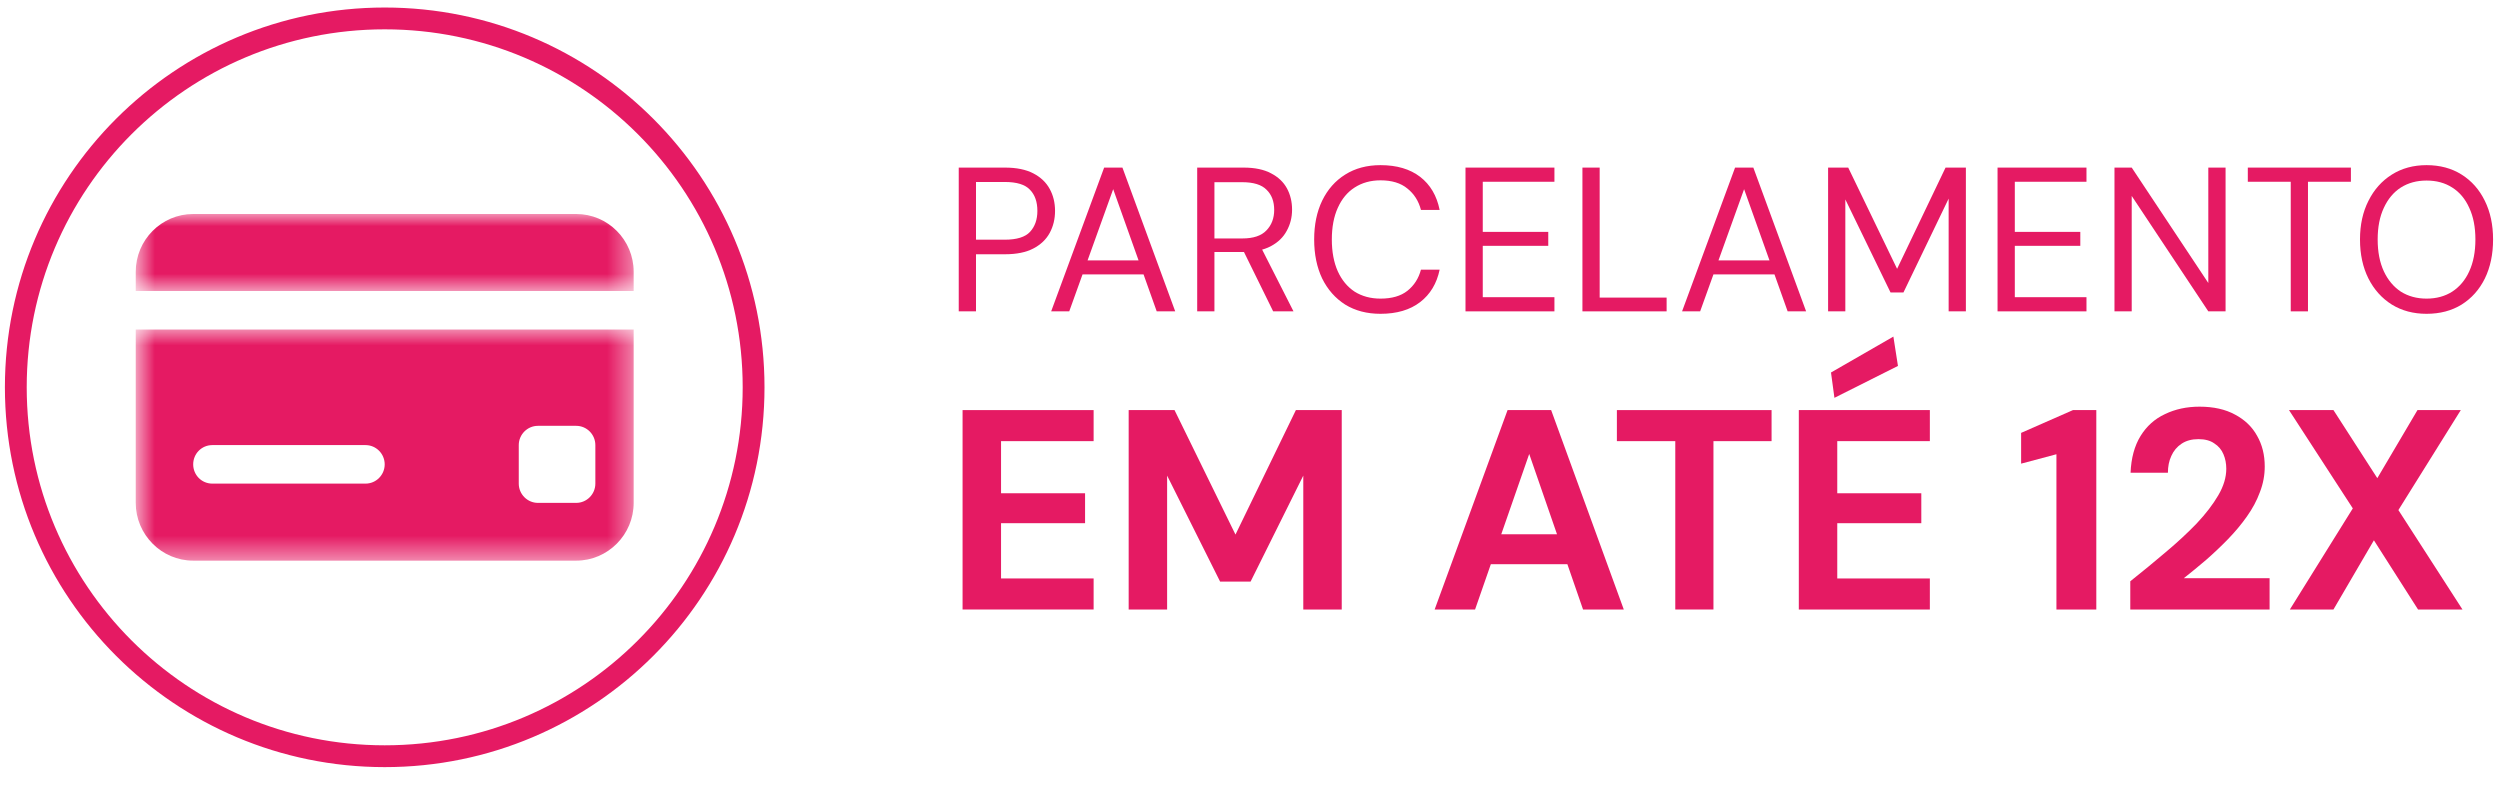
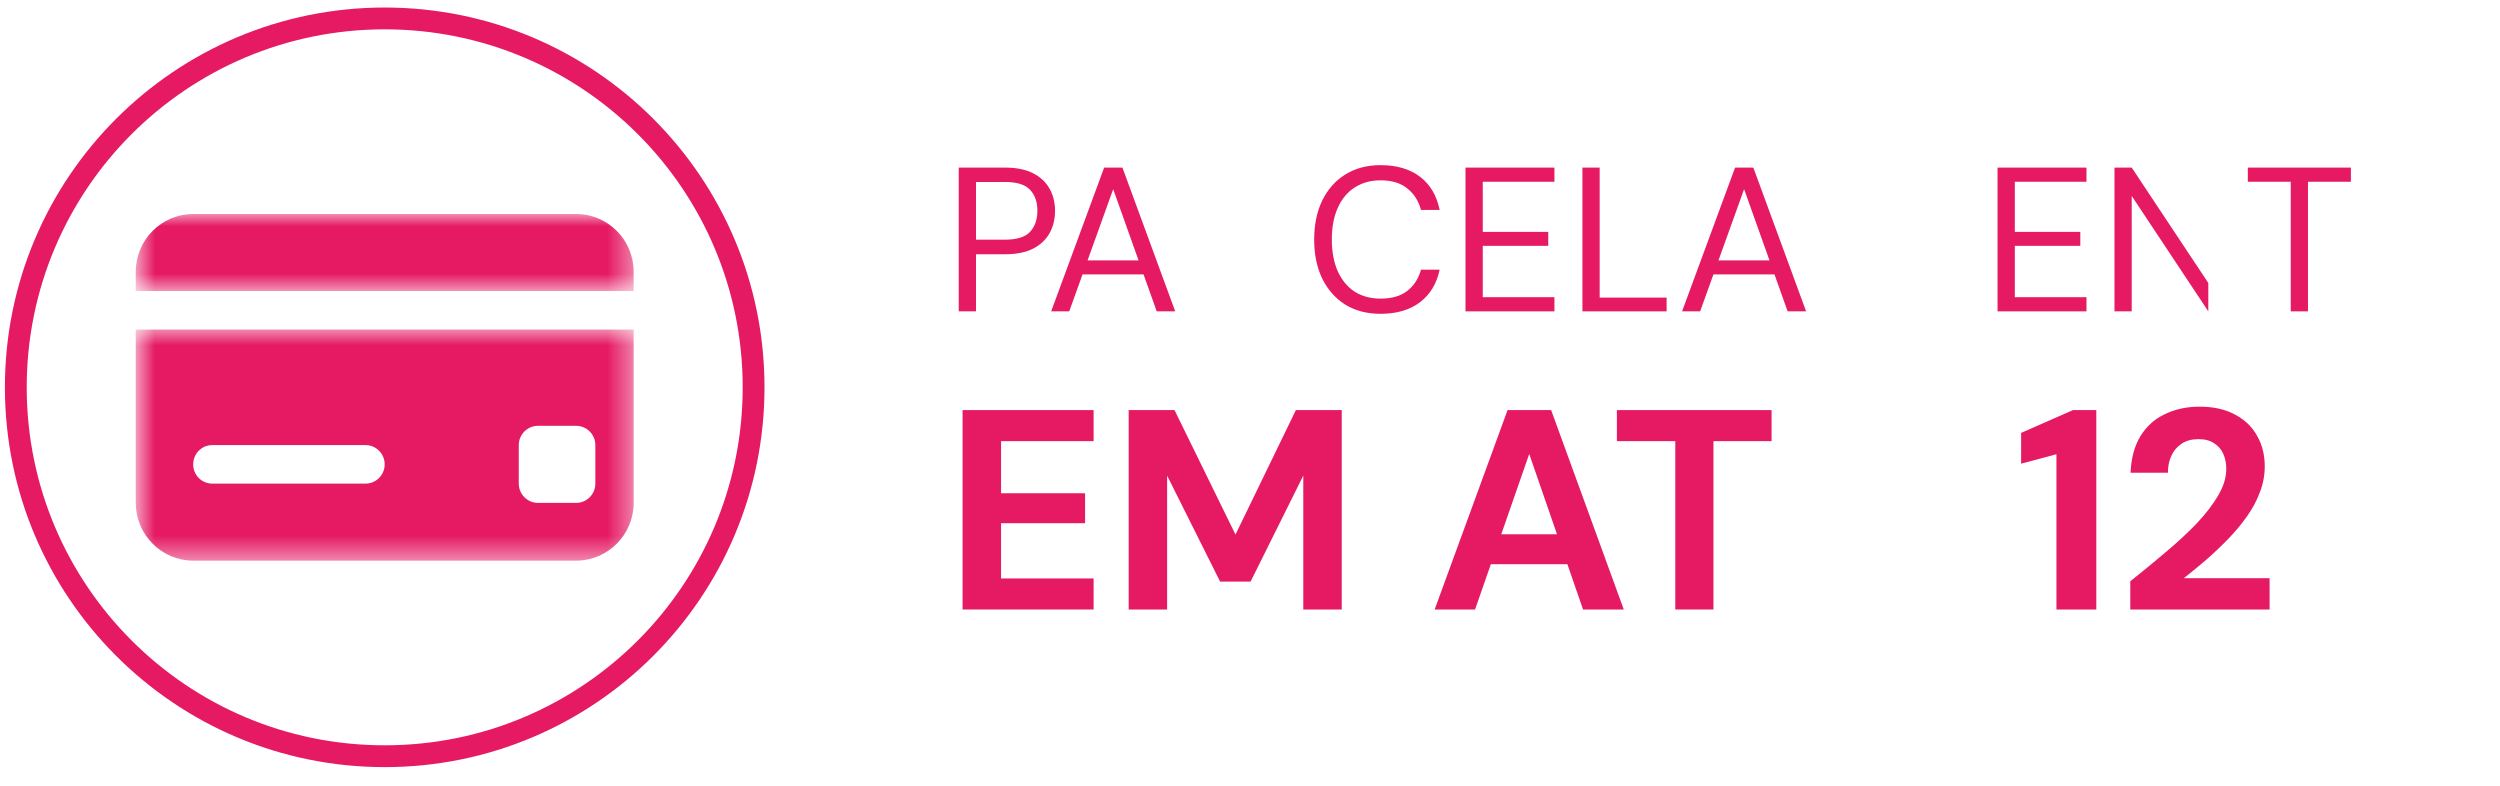
<svg xmlns="http://www.w3.org/2000/svg" width="105" height="33" viewBox="0 0 105 33" fill="none">
  <path d="M40.267 13.077V7.039H42.208C42.691 7.039 43.087 7.12 43.398 7.281C43.708 7.442 43.938 7.66 44.088 7.936C44.237 8.207 44.312 8.514 44.312 8.859C44.312 9.198 44.237 9.506 44.088 9.782C43.938 10.058 43.708 10.277 43.398 10.438C43.093 10.598 42.697 10.679 42.208 10.679H40.992V13.077H40.267ZM40.992 10.067H42.199C42.705 10.067 43.059 9.957 43.26 9.739C43.467 9.515 43.57 9.221 43.57 8.859C43.57 8.48 43.467 8.184 43.26 7.971C43.059 7.752 42.705 7.643 42.199 7.643H40.992V10.067Z" fill="#E51A63" />
  <path d="M44.149 13.077L46.374 7.039H47.142L49.359 13.077H48.582L46.754 7.945L44.908 13.077H44.149ZM45.167 11.524L45.374 10.938H48.108L48.315 11.524H45.167Z" fill="#E51A63" />
-   <path d="M50.282 13.077V7.039H52.231C52.703 7.039 53.088 7.12 53.387 7.281C53.686 7.436 53.907 7.646 54.051 7.91C54.195 8.175 54.267 8.474 54.267 8.807C54.267 9.129 54.192 9.426 54.042 9.696C53.898 9.966 53.674 10.182 53.37 10.343C53.065 10.504 52.674 10.584 52.197 10.584H51.006V13.077H50.282ZM53.473 13.077L52.145 10.377H52.956L54.327 13.077H53.473ZM51.006 10.015H52.179C52.639 10.015 52.976 9.903 53.188 9.679C53.407 9.454 53.516 9.167 53.516 8.816C53.516 8.46 53.41 8.178 53.197 7.971C52.99 7.758 52.648 7.652 52.171 7.652H51.006V10.015Z" fill="#E51A63" />
  <path d="M57.981 13.18C57.412 13.18 56.917 13.051 56.497 12.792C56.083 12.528 55.761 12.162 55.531 11.697C55.307 11.225 55.195 10.679 55.195 10.058C55.195 9.437 55.307 8.894 55.531 8.428C55.761 7.956 56.083 7.591 56.497 7.333C56.917 7.068 57.412 6.936 57.981 6.936C58.665 6.936 59.22 7.1 59.646 7.427C60.071 7.755 60.344 8.218 60.465 8.816H59.68C59.582 8.442 59.393 8.143 59.111 7.919C58.835 7.689 58.458 7.574 57.981 7.574C57.567 7.574 57.205 7.675 56.894 7.876C56.589 8.071 56.354 8.356 56.187 8.73C56.02 9.098 55.937 9.541 55.937 10.058C55.937 10.575 56.02 11.021 56.187 11.395C56.354 11.763 56.589 12.047 56.894 12.249C57.205 12.444 57.567 12.542 57.981 12.542C58.458 12.542 58.835 12.433 59.111 12.214C59.393 11.99 59.582 11.694 59.68 11.326H60.465C60.344 11.907 60.071 12.361 59.646 12.689C59.22 13.016 58.665 13.18 57.981 13.18Z" fill="#E51A63" />
  <path d="M61.551 13.077V7.039H65.286V7.634H62.276V9.739H65.027V10.325H62.276V12.482H65.286V13.077H61.551Z" fill="#E51A63" />
  <path d="M66.462 13.077V7.039H67.186V12.499H69.998V13.077H66.462Z" fill="#E51A63" />
  <path d="M70.647 13.077L72.873 7.039H73.64L75.857 13.077H75.081L73.252 7.945L71.406 13.077H70.647ZM71.665 11.524L71.872 10.938H74.606L74.813 11.524H71.665Z" fill="#E51A63" />
-   <path d="M76.78 13.077V7.039H77.625L79.678 11.291L81.713 7.039H82.567V13.077H81.843V8.342L79.945 12.283H79.402L77.504 8.376V13.077H76.78Z" fill="#E51A63" />
  <path d="M83.897 13.077V7.039H87.632V7.634H84.622V9.739H87.373V10.325H84.622V12.482H87.632V13.077H83.897Z" fill="#E51A63" />
-   <path d="M88.808 13.077V7.039H89.532L92.749 11.886V7.039H93.474V13.077H92.749L89.532 8.23V13.077H88.808Z" fill="#E51A63" />
+   <path d="M88.808 13.077V7.039H89.532L92.749 11.886V7.039V13.077H92.749L89.532 8.23V13.077H88.808Z" fill="#E51A63" />
  <path d="M96.211 13.077V7.634H94.408V7.039H98.738V7.634H96.935V13.077H96.211Z" fill="#E51A63" />
-   <path d="M101.915 13.18C101.363 13.18 100.877 13.051 100.457 12.792C100.037 12.528 99.709 12.162 99.474 11.697C99.238 11.225 99.12 10.679 99.12 10.058C99.12 9.443 99.238 8.902 99.474 8.437C99.709 7.965 100.037 7.597 100.457 7.333C100.877 7.068 101.363 6.936 101.915 6.936C102.478 6.936 102.97 7.068 103.389 7.333C103.809 7.597 104.134 7.965 104.364 8.437C104.594 8.902 104.709 9.443 104.709 10.058C104.709 10.679 104.594 11.225 104.364 11.697C104.134 12.162 103.809 12.528 103.389 12.792C102.97 13.051 102.478 13.18 101.915 13.18ZM101.915 12.542C102.329 12.542 102.688 12.444 102.993 12.249C103.303 12.047 103.542 11.763 103.709 11.395C103.881 11.021 103.967 10.575 103.967 10.058C103.967 9.541 103.881 9.098 103.709 8.73C103.542 8.356 103.303 8.071 102.993 7.876C102.688 7.68 102.329 7.583 101.915 7.583C101.506 7.583 101.147 7.68 100.836 7.876C100.532 8.071 100.293 8.356 100.121 8.73C99.948 9.098 99.862 9.541 99.862 10.058C99.862 10.575 99.948 11.021 100.121 11.395C100.293 11.763 100.532 12.047 100.836 12.249C101.147 12.444 101.506 12.542 101.915 12.542Z" fill="#E51A63" />
  <path d="M40.428 25.599V17.224H45.932V18.528H42.044V20.717H45.573V21.974H42.044V24.295H45.932V25.599H40.428Z" fill="#E51A63" />
  <path d="M47.404 25.599V17.224H49.33L51.89 22.452L54.427 17.224H56.353V25.599H54.738V19.976L52.525 24.426H51.244L49.019 19.976V25.599H47.404Z" fill="#E51A63" />
  <path d="M60.255 25.599L63.318 17.224H65.148L68.199 25.599H66.488L64.227 19.066L61.953 25.599H60.255ZM61.607 23.697L62.037 22.44H66.297L66.715 23.697H61.607Z" fill="#E51A63" />
  <path d="M70.362 25.599V18.528H67.909V17.224H74.406V18.528H71.965V25.599H70.362Z" fill="#E51A63" />
-   <path d="M75.55 25.599V17.224H81.054V18.528H77.165V20.717H80.695V21.974H77.165V24.295H81.054V25.599H75.55ZM77.046 16.709L76.902 15.645L79.522 14.137L79.714 15.369L77.046 16.709Z" fill="#E51A63" />
  <path d="M86.37 25.599V19.078L84.887 19.473V18.181L87.064 17.224H88.045V25.599H86.37Z" fill="#E51A63" />
  <path d="M89.472 25.599V24.414C89.983 24.008 90.477 23.601 90.956 23.194C91.442 22.787 91.877 22.384 92.26 21.986C92.643 21.579 92.946 21.184 93.169 20.801C93.393 20.418 93.504 20.047 93.504 19.688C93.504 19.465 93.464 19.262 93.385 19.078C93.305 18.887 93.177 18.735 93.002 18.624C92.834 18.504 92.611 18.444 92.332 18.444C92.053 18.444 91.817 18.508 91.626 18.636C91.434 18.763 91.291 18.935 91.195 19.15C91.099 19.357 91.052 19.593 91.052 19.856H89.484C89.508 19.242 89.648 18.727 89.903 18.312C90.158 17.898 90.501 17.591 90.932 17.391C91.363 17.184 91.845 17.08 92.38 17.08C92.97 17.08 93.468 17.192 93.875 17.415C94.282 17.631 94.589 17.926 94.796 18.301C95.012 18.675 95.119 19.106 95.119 19.593C95.119 19.96 95.052 20.319 94.916 20.669C94.788 21.02 94.605 21.363 94.366 21.698C94.134 22.026 93.871 22.34 93.576 22.644C93.281 22.947 92.974 23.238 92.655 23.517C92.336 23.788 92.025 24.044 91.722 24.283H95.323V25.599H89.472Z" fill="#E51A63" />
-   <path d="M96.174 25.599L98.818 21.352L96.138 17.224H98.005L99.847 20.083L101.534 17.224H103.353L100.732 21.423L103.424 25.599H101.558L99.704 22.692L98.005 25.599H96.174Z" fill="#E51A63" />
  <path d="M31.651 16.267C31.651 24.824 24.715 31.761 16.158 31.761C7.601 31.761 0.664 24.824 0.664 16.267C0.664 7.71 7.601 0.774 16.158 0.774C24.715 0.774 31.651 7.71 31.651 16.267Z" stroke="#E51A63" stroke-width="0.916" />
  <mask id="mask0_27_76" style="mask-type:luminance" maskUnits="userSpaceOnUse" x="5" y="8" width="22" height="5">
    <path d="M5.701 8.986H26.614V12.271H5.701V8.986Z" fill="white" />
  </mask>
  <g mask="url(#mask0_27_76)">
    <path d="M24.201 8.988H8.114C6.783 8.988 5.701 10.077 5.701 11.415V12.223H26.614V11.415C26.614 10.077 25.532 8.988 24.201 8.988Z" fill="#E51A63" />
  </g>
  <mask id="mask1_27_76" style="mask-type:luminance" maskUnits="userSpaceOnUse" x="5" y="13" width="22" height="11">
    <path d="M5.701 13.721H26.614V23.549H5.701V13.721Z" fill="white" />
  </mask>
  <g mask="url(#mask1_27_76)">
    <path d="M5.701 21.121C5.701 22.456 6.786 23.547 8.114 23.547H24.201C25.529 23.547 26.614 22.456 26.614 21.121V13.841H5.701V21.121ZM21.788 18.694C21.788 18.249 22.15 17.885 22.593 17.885H24.201C24.644 17.885 25.005 18.249 25.005 18.694V20.312C25.005 20.756 24.644 21.121 24.201 21.121H22.593C22.15 21.121 21.788 20.756 21.788 20.312V18.694ZM8.918 18.694H15.353C15.796 18.694 16.157 19.058 16.157 19.503C16.157 19.948 15.796 20.312 15.353 20.312H8.918C8.467 20.312 8.114 19.948 8.114 19.503C8.114 19.058 8.467 18.694 8.918 18.694Z" fill="#E51A63" />
  </g>
</svg>